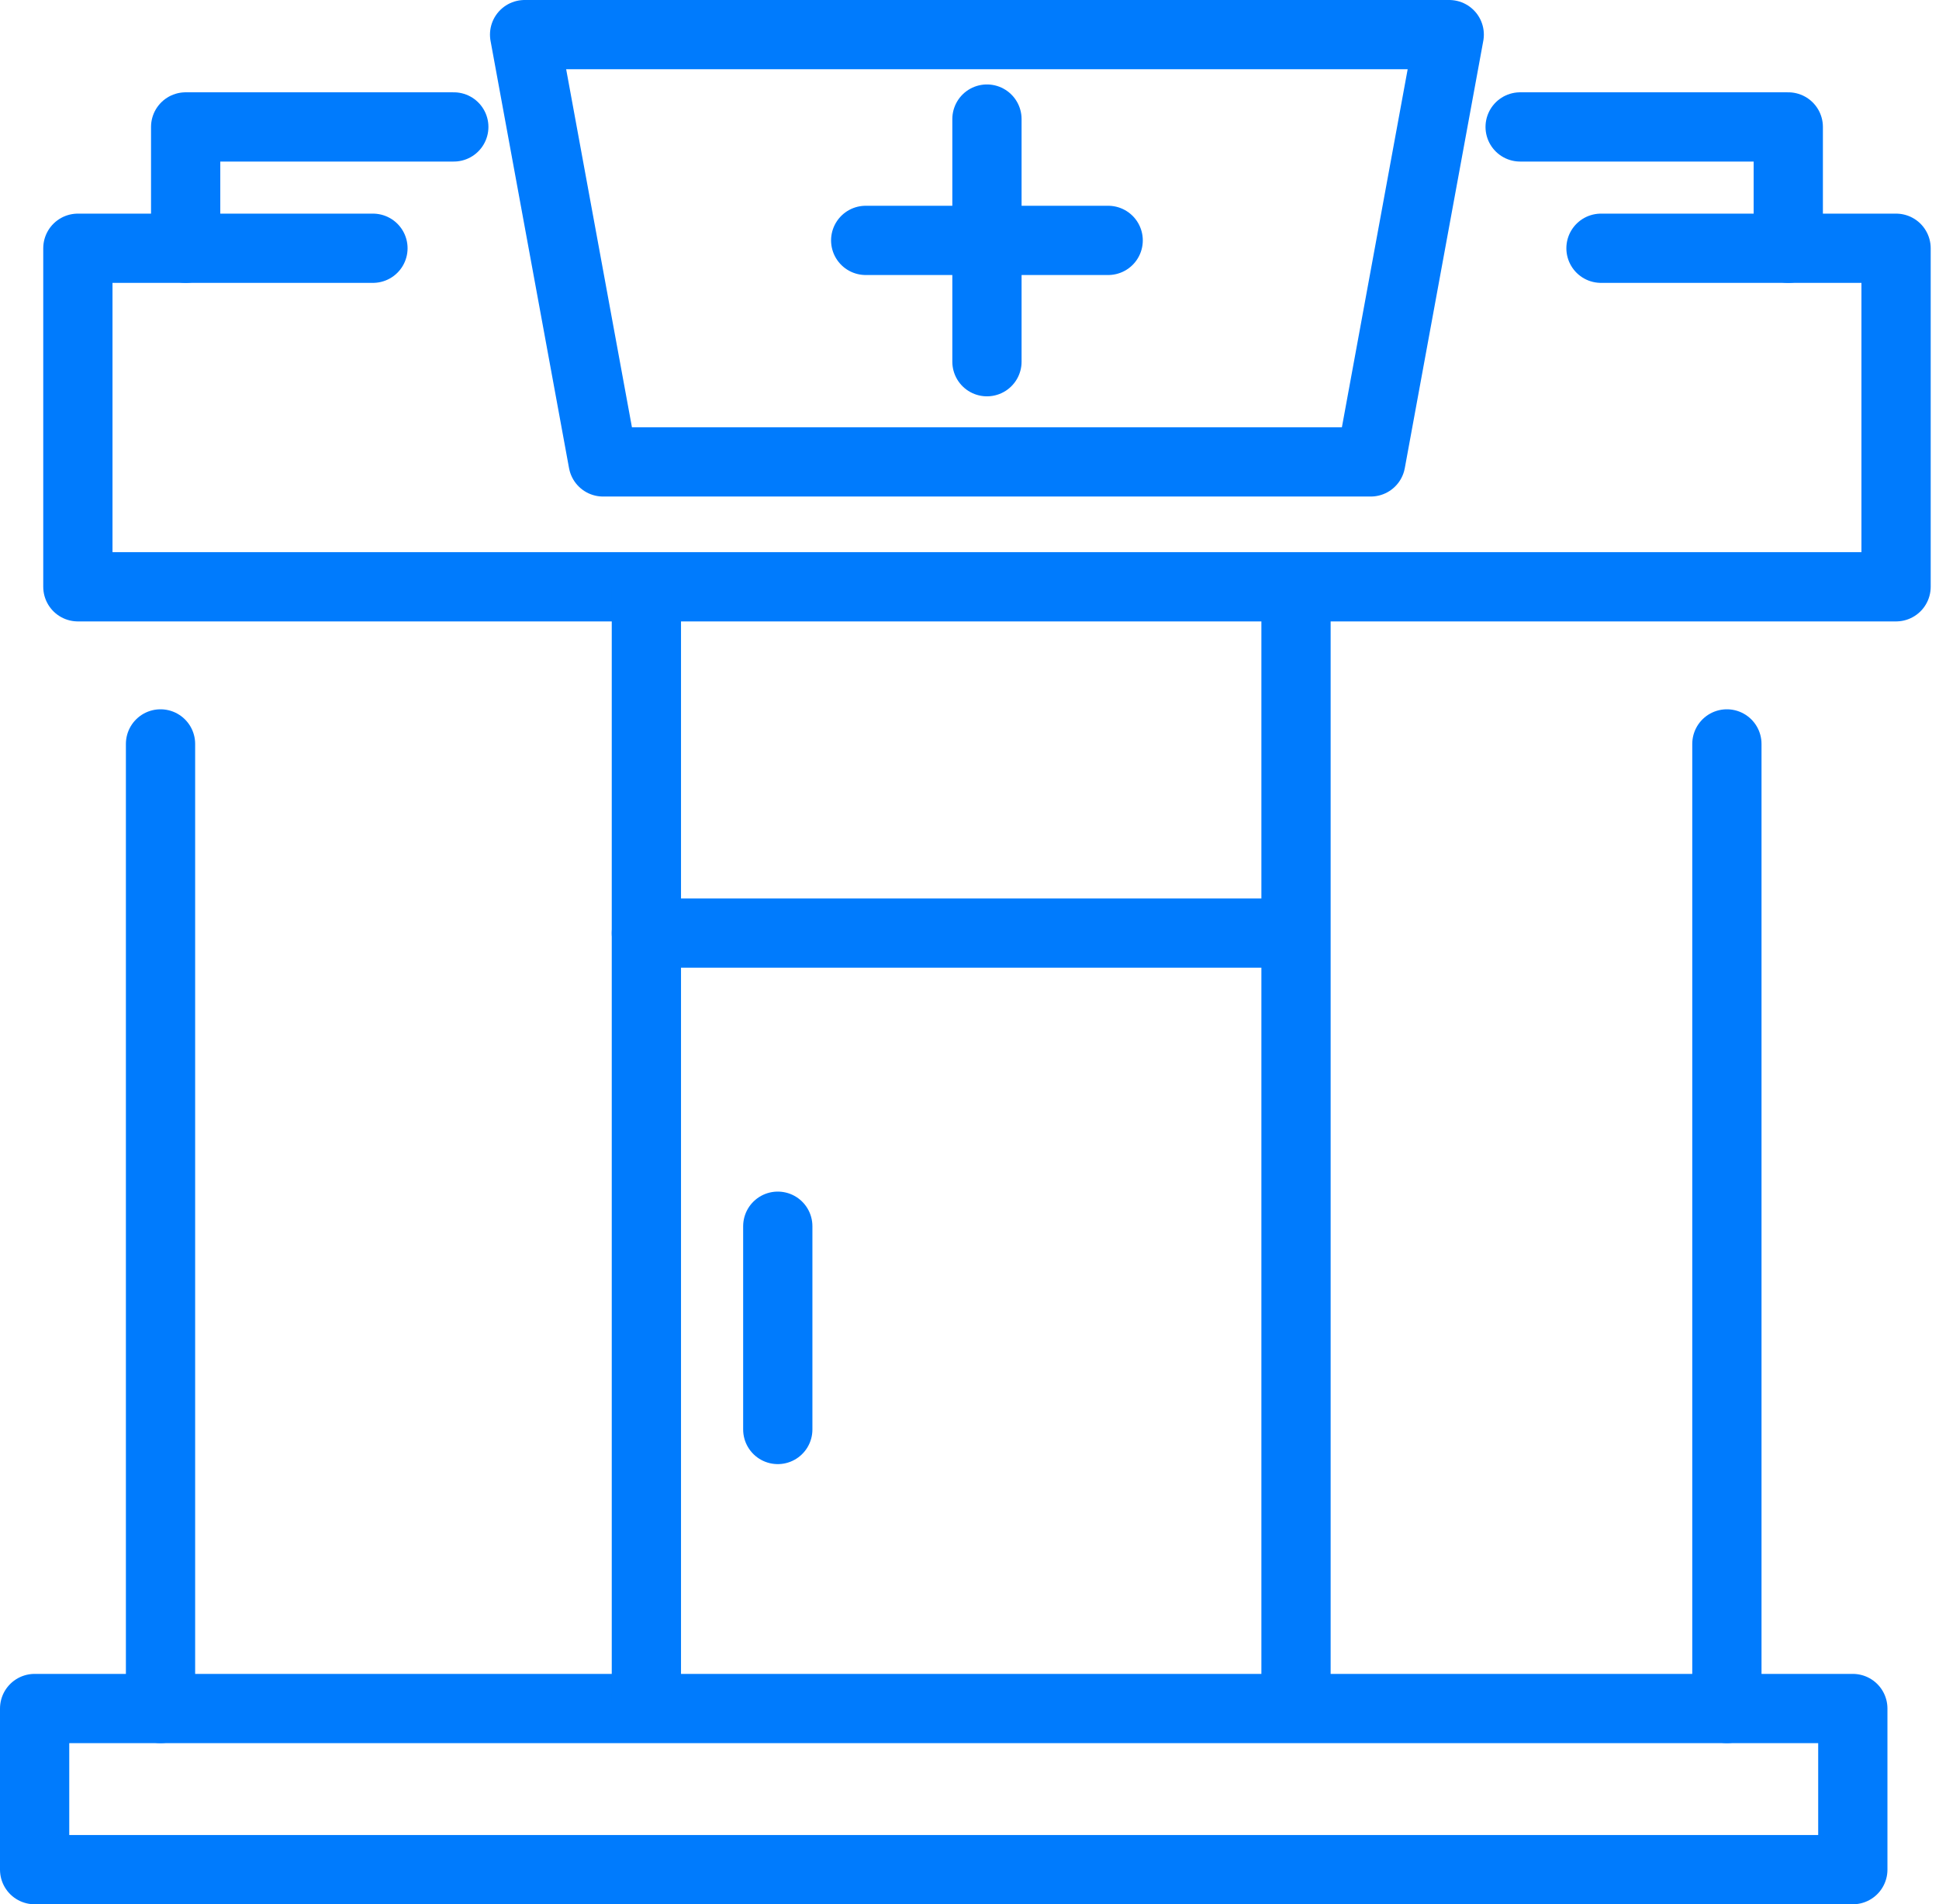
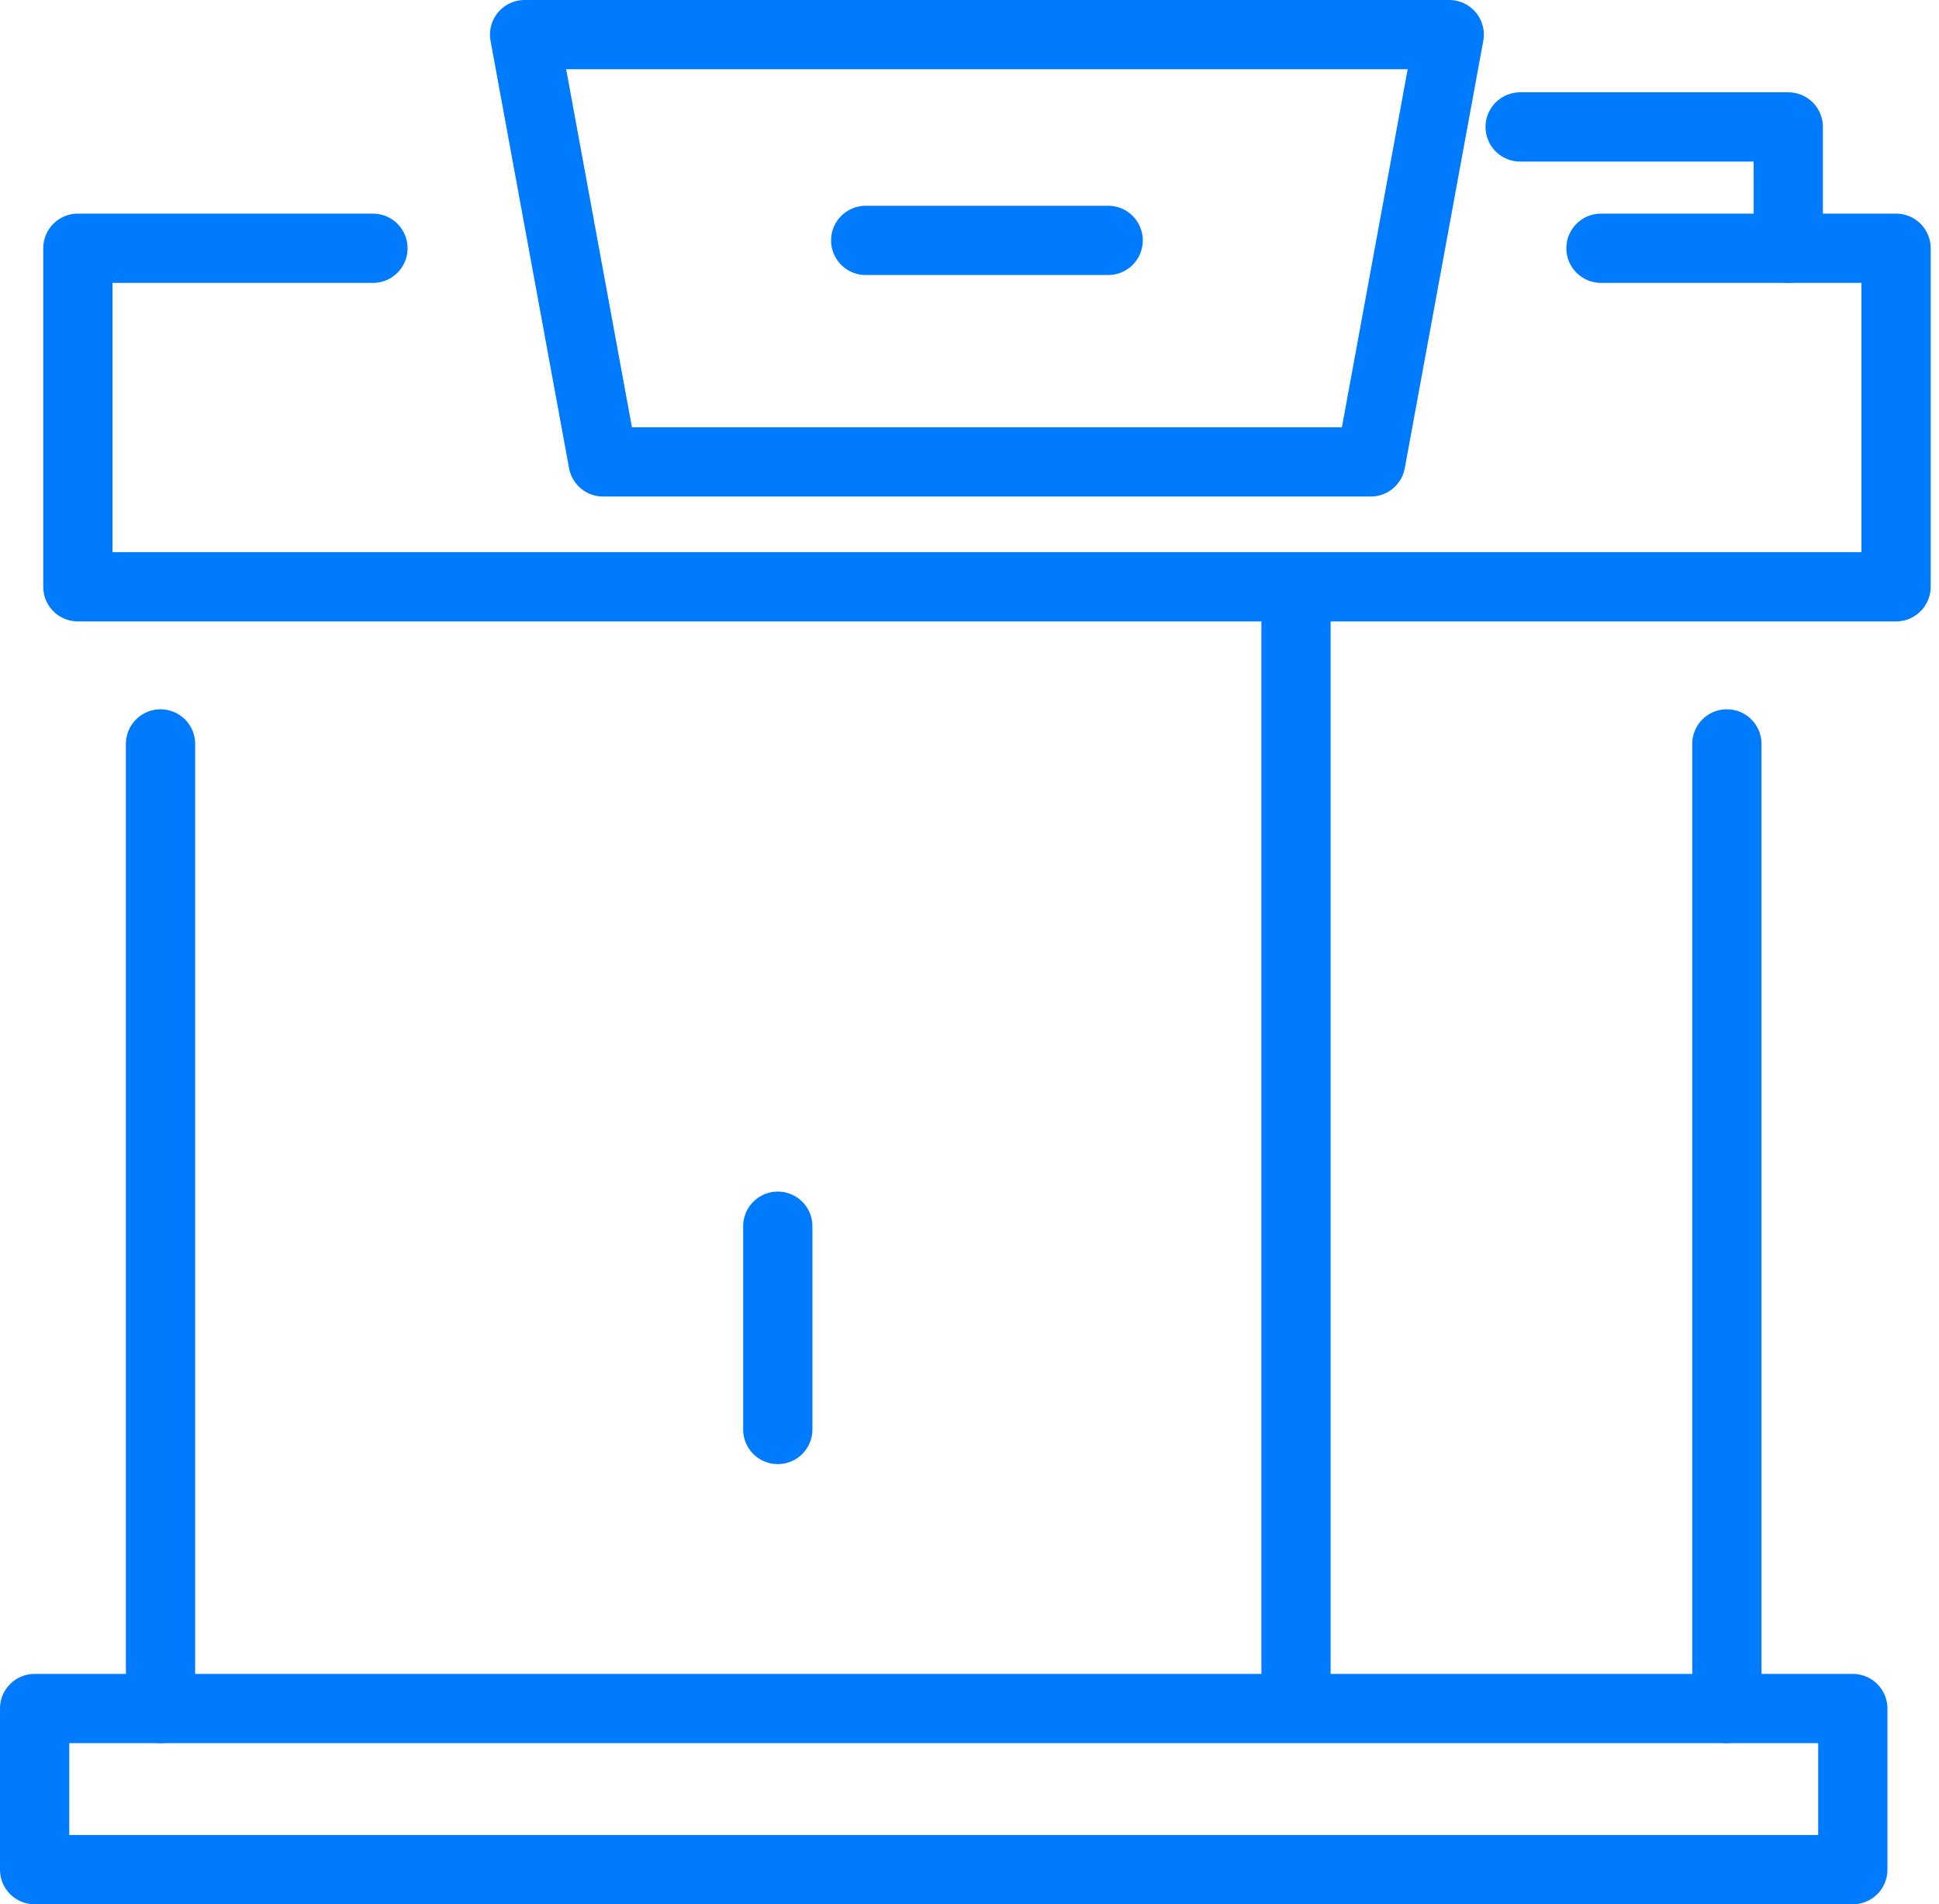
<svg xmlns="http://www.w3.org/2000/svg" width="56" height="55" viewBox="0 0 56 55" fill="none">
  <path d="M53.511 49.346H1V54H53.511V49.346Z" stroke="#007BFD" stroke-width="2" stroke-linecap="round" stroke-linejoin="round" />
  <path d="M46.238 7.17H54.76V16.948H2.249V7.17H10.771" stroke="#007BFD" stroke-width="2" stroke-linecap="round" stroke-linejoin="round" />
-   <path d="M39.588 13.341H17.418L15.151 1H41.855L39.588 13.341Z" stroke="#007BFD" stroke-width="2" stroke-linecap="round" stroke-linejoin="round" />
-   <path d="M5.362 7.17V3.666H13.106" stroke="#007BFD" stroke-width="2" stroke-linecap="round" stroke-linejoin="round" />
+   <path d="M39.588 13.341H17.418L15.151 1H41.855Z" stroke="#007BFD" stroke-width="2" stroke-linecap="round" stroke-linejoin="round" />
  <path d="M51.647 7.17V3.666H43.903" stroke="#007BFD" stroke-width="2" stroke-linecap="round" stroke-linejoin="round" />
  <path d="M4.636 21.486V49.345" stroke="#007BFD" stroke-width="2" stroke-linecap="round" stroke-linejoin="round" />
  <path d="M49.874 21.486V49.345" stroke="#007BFD" stroke-width="2" stroke-linecap="round" stroke-linejoin="round" />
-   <path d="M18.668 16.949V49.19" stroke="#007BFD" stroke-width="2" stroke-linecap="round" stroke-linejoin="round" />
  <path d="M37.43 16.949V49.19" stroke="#007BFD" stroke-width="2" stroke-linecap="round" stroke-linejoin="round" />
-   <path d="M18.668 26.949H37.407" stroke="#007BFD" stroke-width="2" stroke-linecap="round" stroke-linejoin="round" />
  <path d="M22.463 35.416V41.287" stroke="#007BFD" stroke-width="2" stroke-linecap="round" stroke-linejoin="round" />
-   <path d="M28.504 3.439V10.447" stroke="#007BFD" stroke-width="2" stroke-linecap="round" stroke-linejoin="round" />
  <path d="M32.005 6.943H25.002" stroke="#007BFD" stroke-width="2" stroke-linecap="round" stroke-linejoin="round" />
</svg>